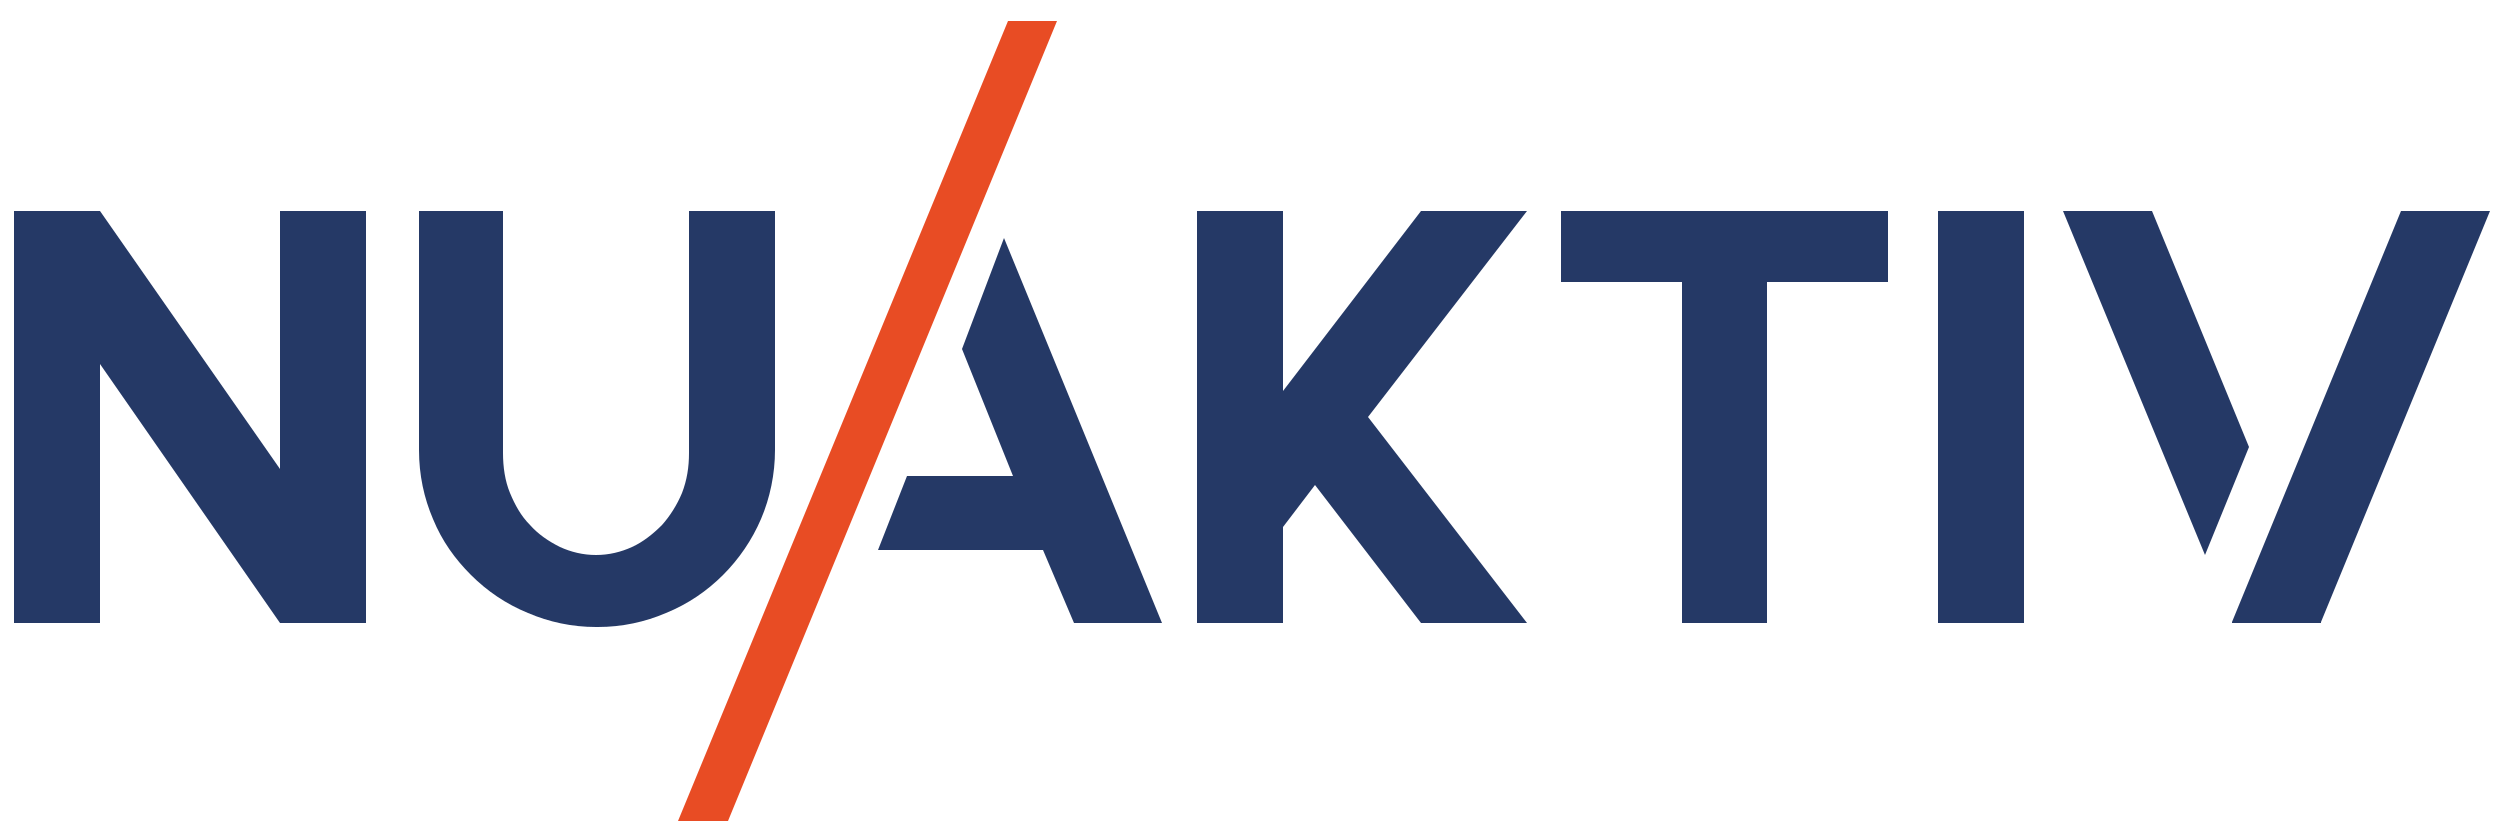
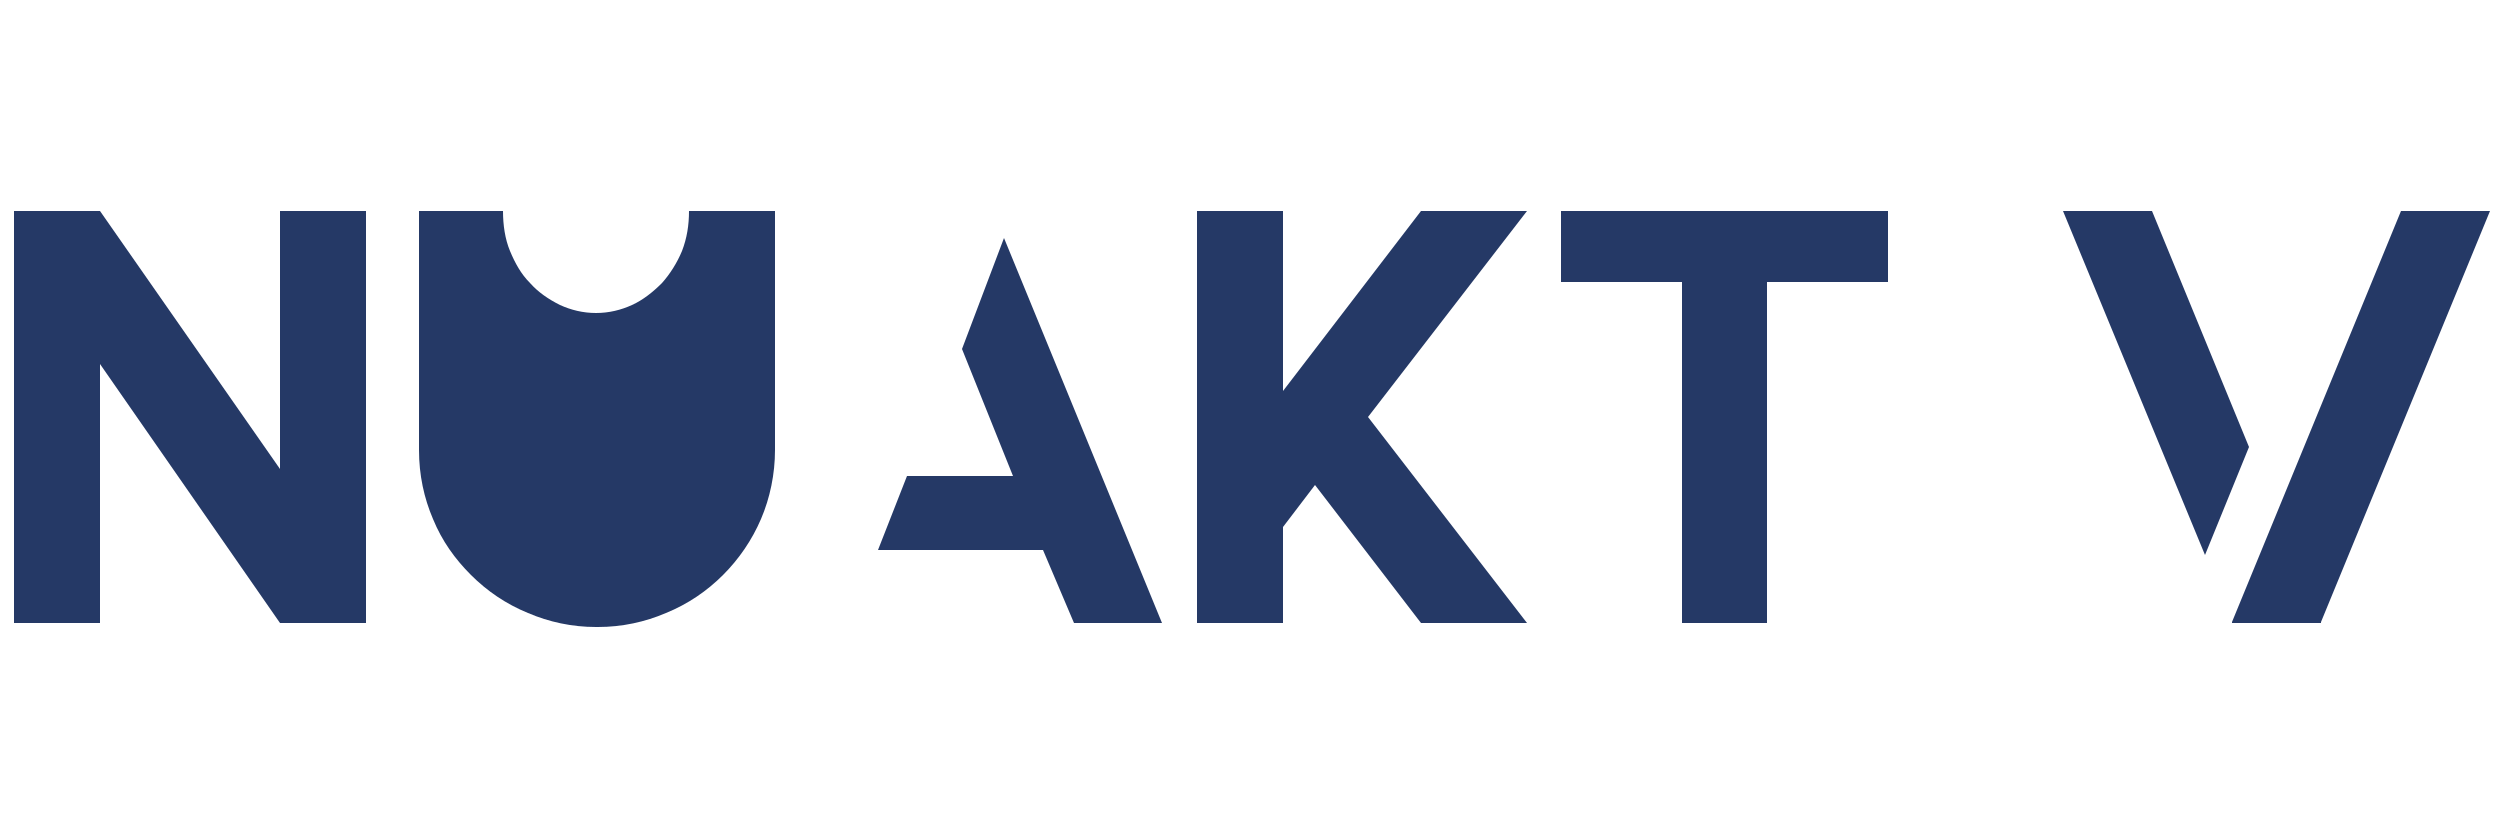
<svg xmlns="http://www.w3.org/2000/svg" version="1.1" id="Layer_1" x="0px" y="0px" viewBox="0 0 250 84" style="enable-background:new 0 0 250 84;" xml:space="preserve">
  <style type="text/css">
	.st0{fill:#253966;}
	.st1{fill:#E84C24;}
</style>
  <polygon class="st0" points="136.8,41.7 152.7,21.1 142.1,21.1 128.3,39.1 128.3,21.1 119.7,21.1 119.7,62.3 128.3,62.3 128.3,52.7   131.5,48.5 142.1,62.3 152.7,62.3 " />
  <polygon class="st0" points="156.1,21.1 156.1,28.2 168.2,28.2 168.2,62.3 176.7,62.3 176.7,28.2 188.8,28.2 188.8,21.1 " />
-   <rect x="193.8" y="21.1" class="st0" width="8.6" height="41.2" />
  <polygon class="st0" points="224.9,44.7 215.2,21.1 206.3,21.1 220.5,55.5 " />
  <polygon class="st0" points="249,21.1 240.1,21.1 223.2,62.2 223.2,62.3 223.3,62.3 232.1,62.3 232.1,62.3 232.1,62.2 " />
  <polygon class="st0" points="100.4,23.8 96.2,34.9 101.3,47.6 90.7,47.6 87.8,55 104.3,55 107.4,62.3 116.2,62.3 " />
  <g>
    <polygon class="st0" points="28,46.9 10,21.1 1.4,21.1 1.4,62.3 10,62.3 10,36.4 28,62.3 36.6,62.3 36.6,21.1 28,21.1  " />
-     <path class="st0" d="M68.9,21.1v24.2c0,1.4-0.2,2.7-0.7,4c-0.5,1.2-1.2,2.3-2,3.2c-0.9,0.9-1.9,1.7-3,2.2c-1.1,0.5-2.3,0.8-3.6,0.8   c-1.3,0-2.5-0.3-3.6-0.8c-1.2-0.6-2.2-1.3-3-2.2c-0.9-0.9-1.5-2-2-3.2c-0.5-1.2-0.7-2.6-0.7-4V21.1h-8.4V45c0,2.5,0.5,4.8,1.4,6.9   c0.9,2.2,2.2,4,3.8,5.6c1.6,1.6,3.5,2.9,5.7,3.8c2.1,0.9,4.4,1.4,6.8,1.4v0c0,0,0,0,0.1,0s0,0,0.1,0v0c2.4,0,4.7-0.5,6.8-1.4   c2.2-0.9,4.1-2.2,5.7-3.8c1.6-1.6,2.9-3.5,3.8-5.6s1.4-4.5,1.4-6.9V21.1H68.9z" />
+     <path class="st0" d="M68.9,21.1c0,1.4-0.2,2.7-0.7,4c-0.5,1.2-1.2,2.3-2,3.2c-0.9,0.9-1.9,1.7-3,2.2c-1.1,0.5-2.3,0.8-3.6,0.8   c-1.3,0-2.5-0.3-3.6-0.8c-1.2-0.6-2.2-1.3-3-2.2c-0.9-0.9-1.5-2-2-3.2c-0.5-1.2-0.7-2.6-0.7-4V21.1h-8.4V45c0,2.5,0.5,4.8,1.4,6.9   c0.9,2.2,2.2,4,3.8,5.6c1.6,1.6,3.5,2.9,5.7,3.8c2.1,0.9,4.4,1.4,6.8,1.4v0c0,0,0,0,0.1,0s0,0,0.1,0v0c2.4,0,4.7-0.5,6.8-1.4   c2.2-0.9,4.1-2.2,5.7-3.8c1.6-1.6,2.9-3.5,3.8-5.6s1.4-4.5,1.4-6.9V21.1H68.9z" />
  </g>
-   <polygon class="st1" points="105.7,2.1 100.8,2.1 67.8,82.1 72.8,82.1 " />
</svg>